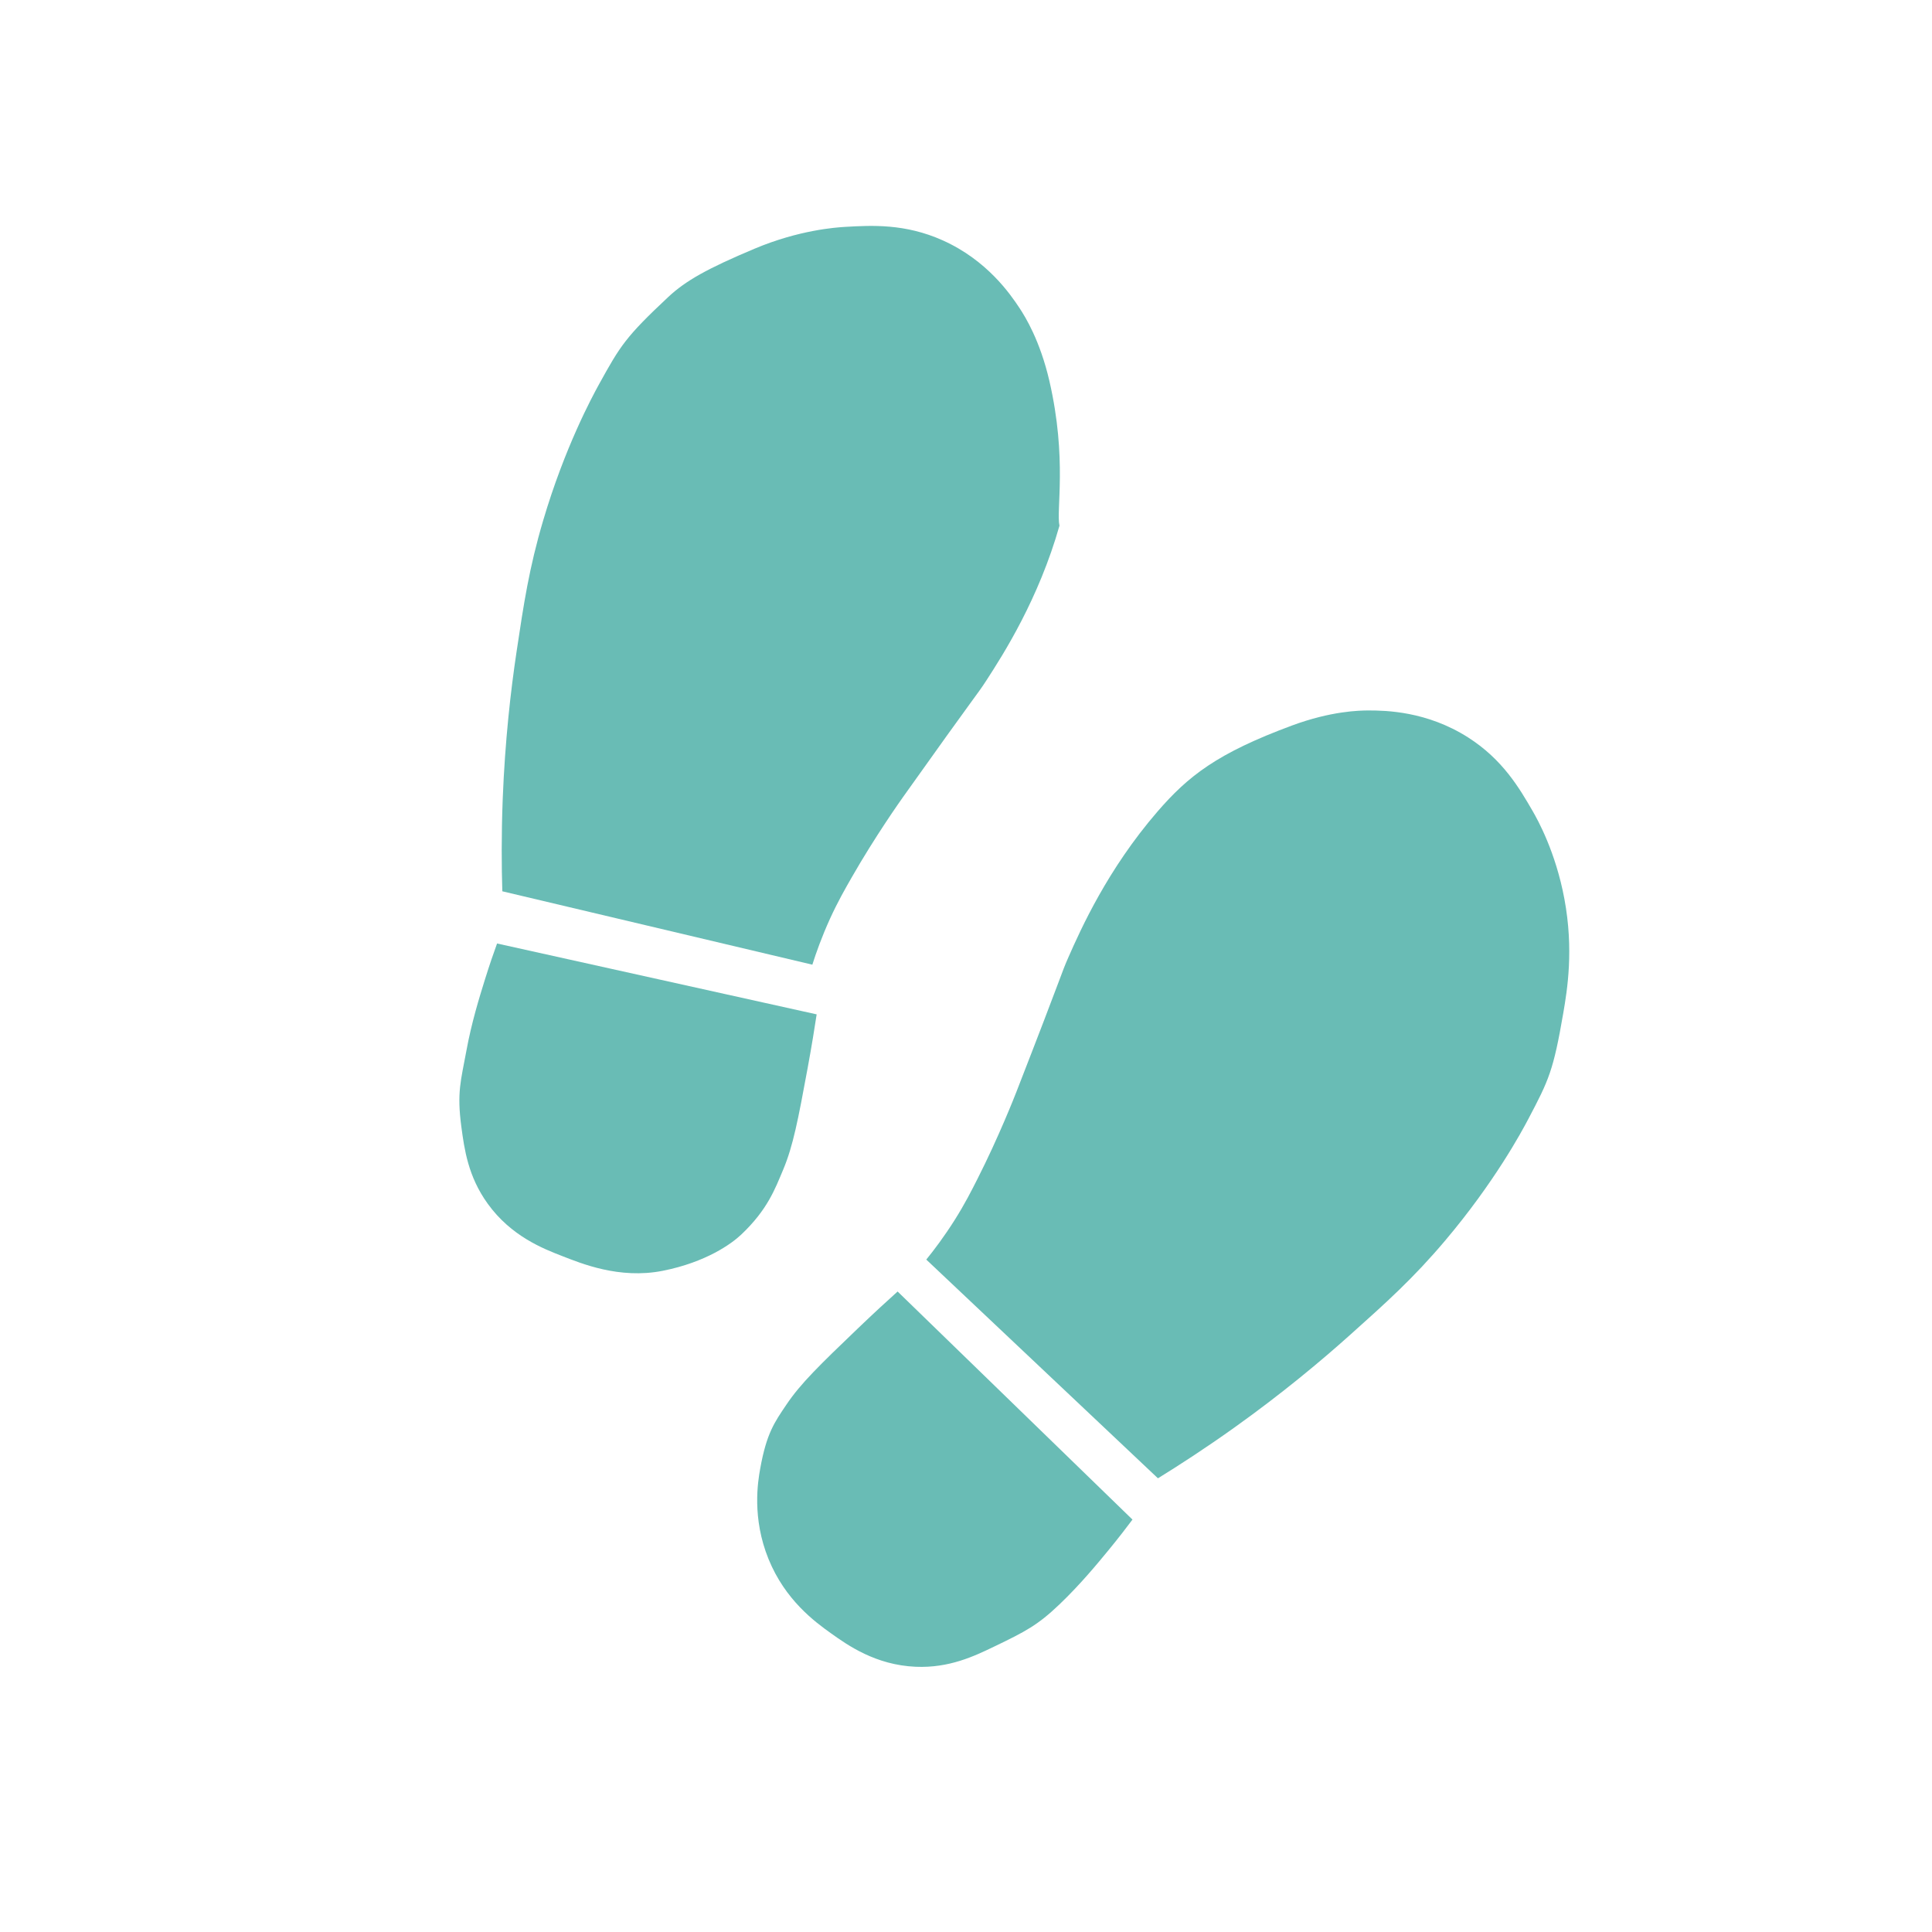
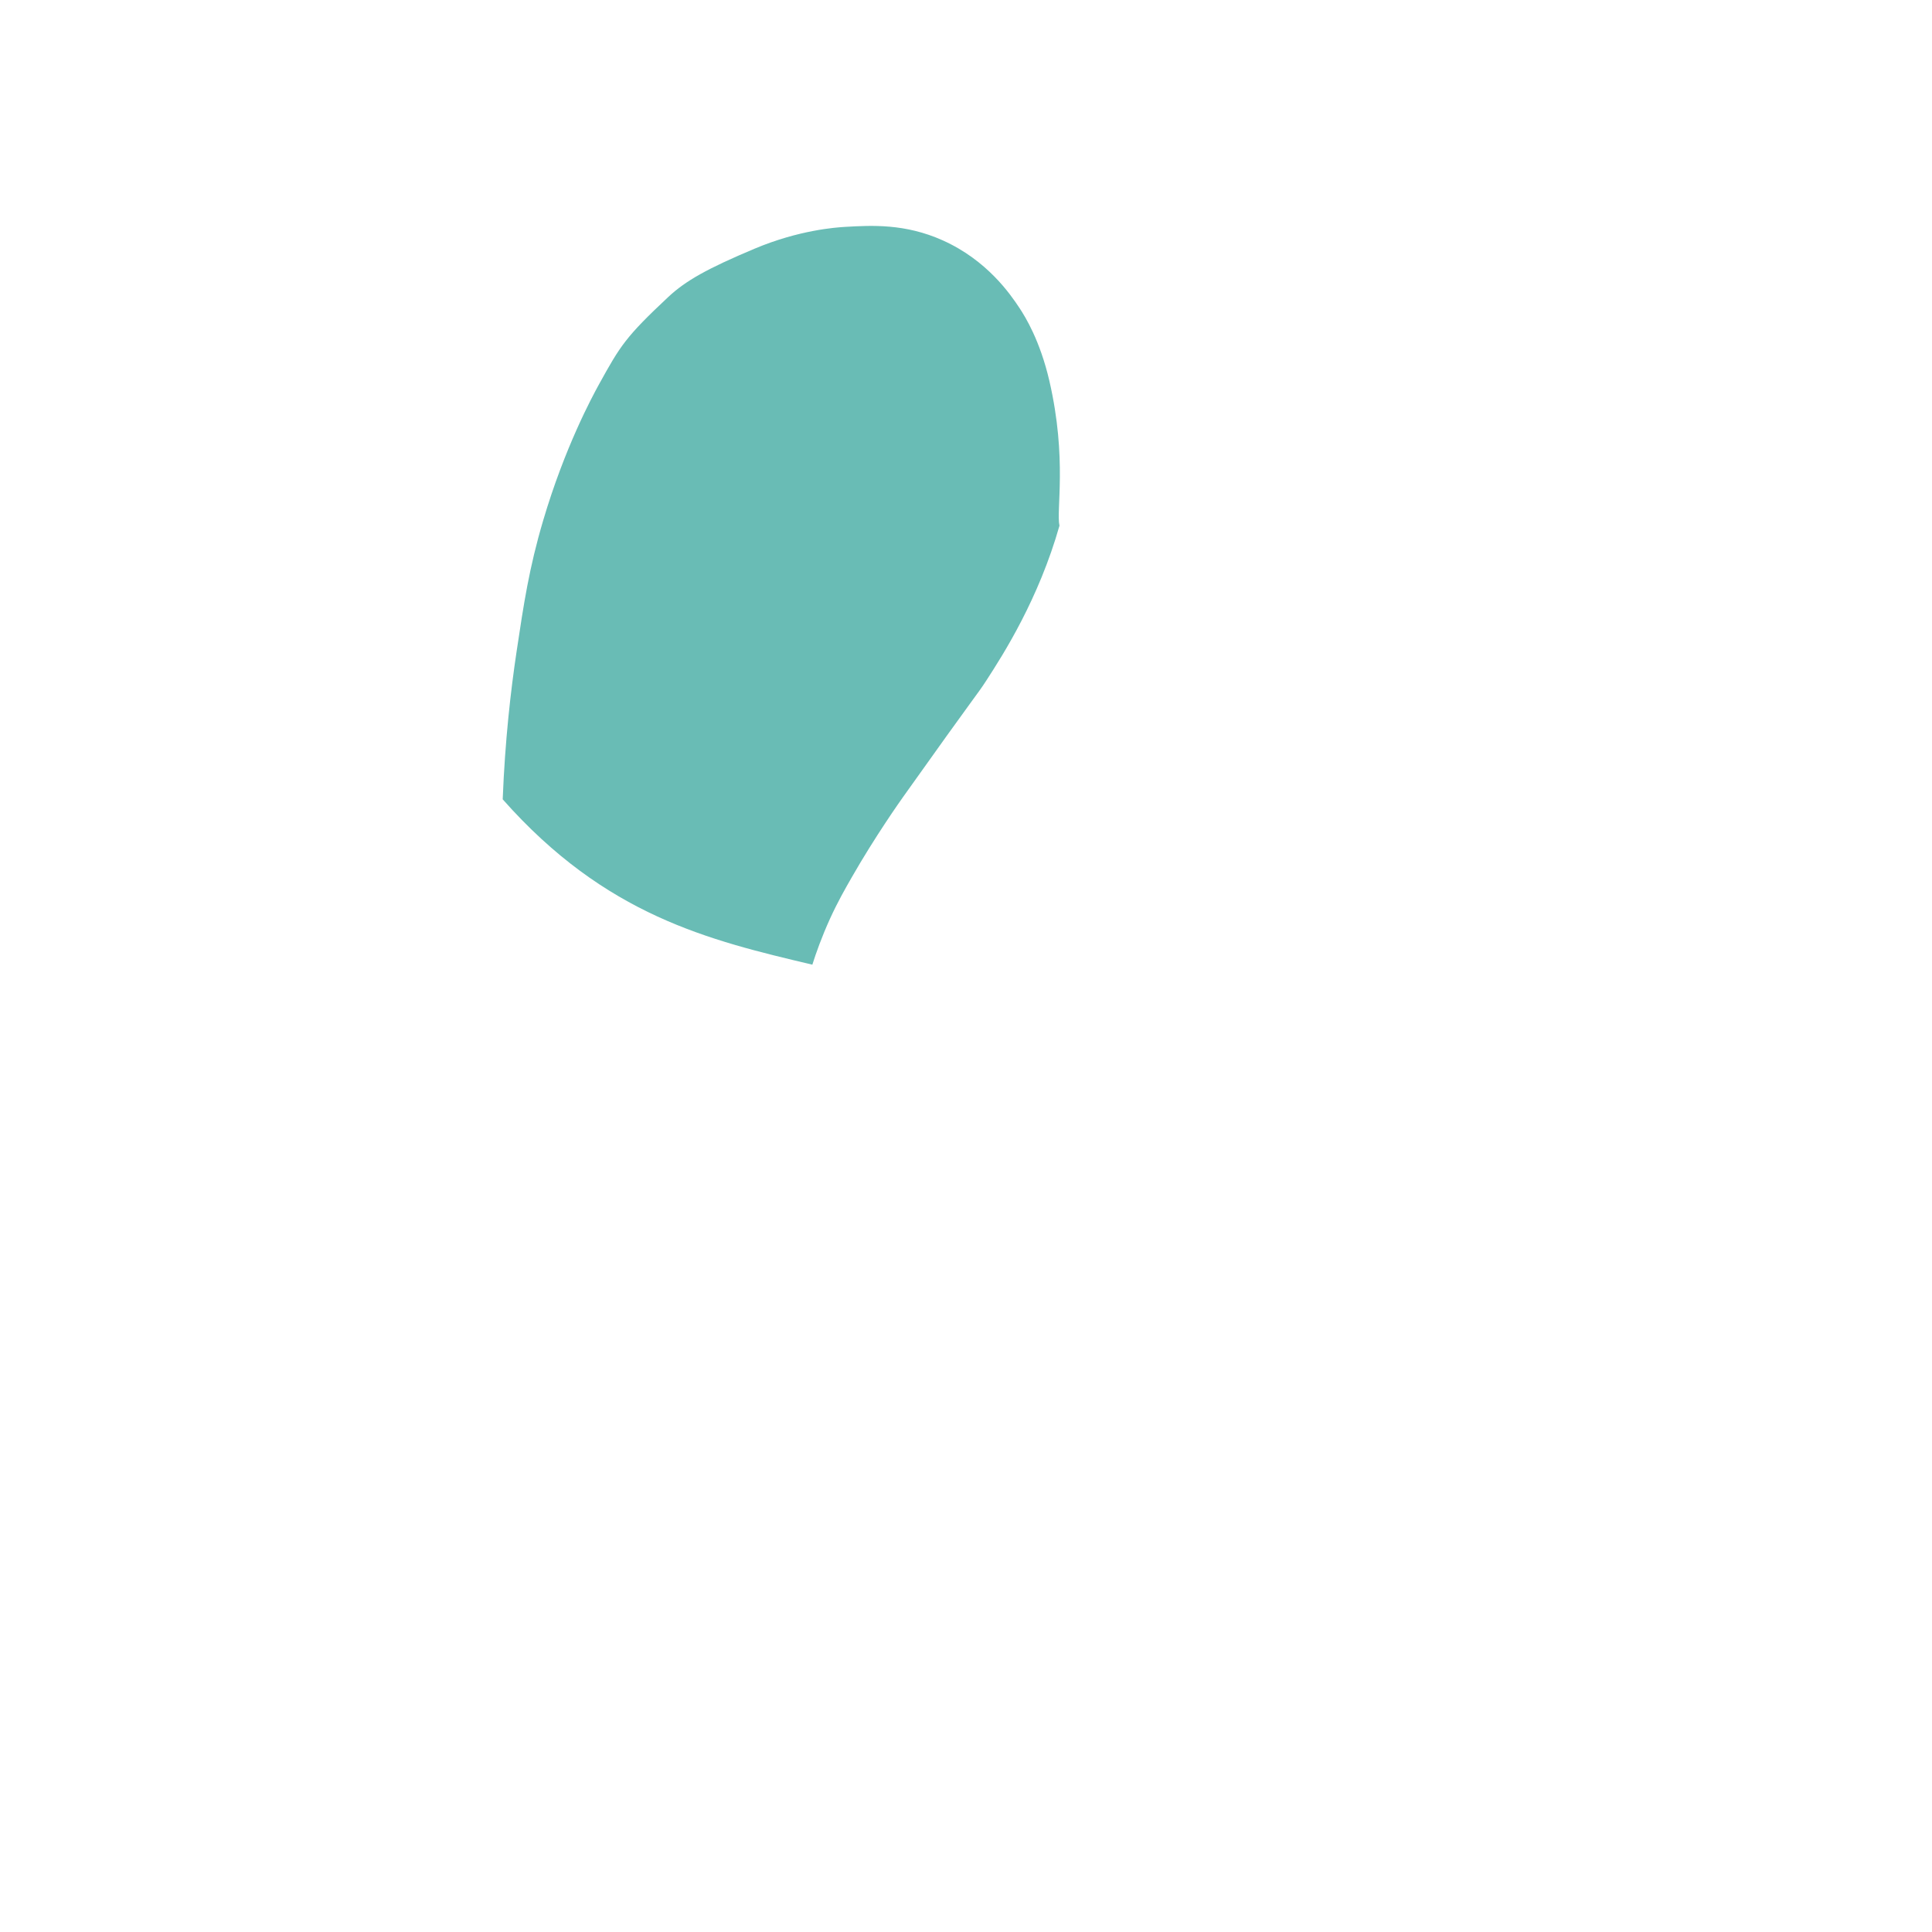
<svg xmlns="http://www.w3.org/2000/svg" width="60" height="60" viewBox="0 0 60 60" fill="none">
-   <path d="M28.766 39.118C29.006 38.822 29.323 38.404 29.656 37.876C29.969 37.379 30.177 36.966 30.355 36.614C31.016 35.313 31.522 34.021 31.567 33.904C33.063 30.064 32.94 30.276 33.177 29.736C33.567 28.851 34.394 27.004 35.939 25.213C36.898 24.103 37.793 23.394 40.125 22.531C41.334 22.084 42.204 22.063 42.516 22.064C43.033 22.065 44.312 22.085 45.592 22.901C46.672 23.589 47.191 24.486 47.599 25.19C47.751 25.453 48.312 26.455 48.584 27.918C48.877 29.492 48.674 30.734 48.55 31.456C48.241 33.253 48.102 33.539 47.466 34.747C47.263 35.134 46.416 36.711 44.882 38.526C43.892 39.698 43.059 40.444 41.932 41.453C41.028 42.263 39.827 43.268 38.34 44.33C37.42 44.987 36.604 45.513 35.961 45.91C33.562 43.645 31.164 41.381 28.765 39.116L28.766 39.118Z" fill="#69BCB5" />
-   <path d="M27.876 40.109C30.307 42.47 32.739 44.831 35.17 47.192C34.993 47.429 34.746 47.752 34.438 48.127C34.079 48.564 33.551 49.206 32.901 49.827C32.234 50.464 31.858 50.664 30.871 51.138C30.253 51.435 29.478 51.807 28.439 51.763C27.19 51.71 26.318 51.089 25.803 50.721C25.305 50.366 24.386 49.692 23.867 48.417C23.349 47.142 23.535 46.016 23.609 45.609C23.806 44.512 24.052 44.172 24.42 43.626C24.865 42.963 25.461 42.388 26.634 41.263C27.146 40.772 27.579 40.376 27.876 40.109Z" fill="#69BCB5" />
-   <path d="M25.228 29.959C25.343 29.596 25.518 29.101 25.776 28.533C26.02 27.998 26.251 27.598 26.447 27.255C27.17 25.988 27.972 24.855 28.044 24.754C30.431 21.394 30.321 21.613 30.642 21.118C31.168 20.306 32.256 18.601 32.903 16.325C32.794 15.862 33.149 14.251 32.589 11.828C32.298 10.573 31.838 9.834 31.666 9.573C31.381 9.142 30.661 8.085 29.276 7.464C28.107 6.94 27.073 6.999 26.261 7.045C25.958 7.062 24.812 7.144 23.44 7.721C21.964 8.341 21.294 8.719 20.758 9.219C19.427 10.465 19.264 10.738 18.604 11.933C18.393 12.316 17.54 13.89 16.867 16.169C16.432 17.64 16.266 18.746 16.042 20.241C15.862 21.442 15.683 22.998 15.612 24.824C15.569 25.953 15.577 26.924 15.6 27.68C18.81 28.439 22.019 29.199 25.229 29.959L25.228 29.959Z" fill="#69BCB5" />
-   <path d="M25.362 31.502C22.054 30.768 18.745 30.035 15.437 29.301C15.336 29.578 15.202 29.963 15.058 30.426C14.89 30.966 14.643 31.76 14.482 32.644C14.316 33.551 14.183 33.918 14.329 35.003C14.421 35.684 14.535 36.535 15.144 37.379C15.874 38.394 16.872 38.78 17.462 39.009C18.033 39.23 19.23 39.734 20.58 39.466C21.93 39.199 22.725 38.622 23.024 38.337C23.833 37.57 24.068 36.93 24.323 36.323C24.632 35.586 24.786 34.773 25.081 33.175C25.21 32.476 25.302 31.897 25.362 31.502Z" fill="#69BCB5" />
+   <path d="M25.228 29.959C25.343 29.596 25.518 29.101 25.776 28.533C26.02 27.998 26.251 27.598 26.447 27.255C27.17 25.988 27.972 24.855 28.044 24.754C30.431 21.394 30.321 21.613 30.642 21.118C31.168 20.306 32.256 18.601 32.903 16.325C32.794 15.862 33.149 14.251 32.589 11.828C32.298 10.573 31.838 9.834 31.666 9.573C31.381 9.142 30.661 8.085 29.276 7.464C28.107 6.94 27.073 6.999 26.261 7.045C25.958 7.062 24.812 7.144 23.44 7.721C21.964 8.341 21.294 8.719 20.758 9.219C19.427 10.465 19.264 10.738 18.604 11.933C18.393 12.316 17.54 13.89 16.867 16.169C16.432 17.64 16.266 18.746 16.042 20.241C15.862 21.442 15.683 22.998 15.612 24.824C18.81 28.439 22.019 29.199 25.229 29.959L25.228 29.959Z" fill="#69BCB5" />
</svg>